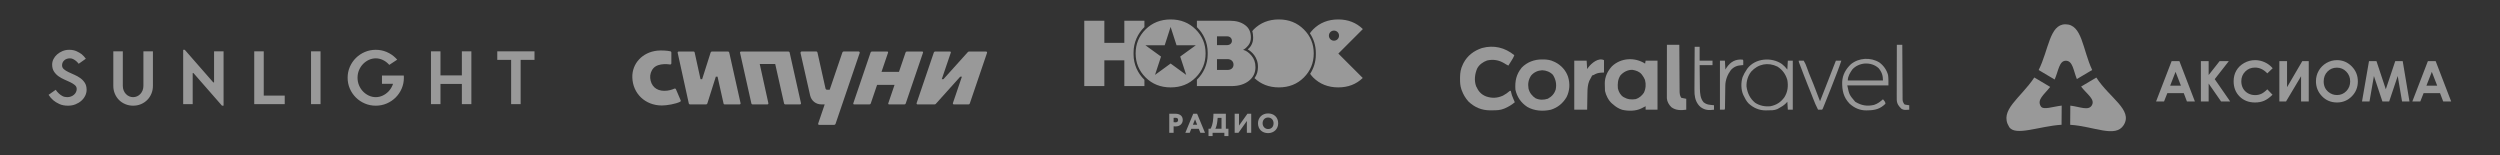
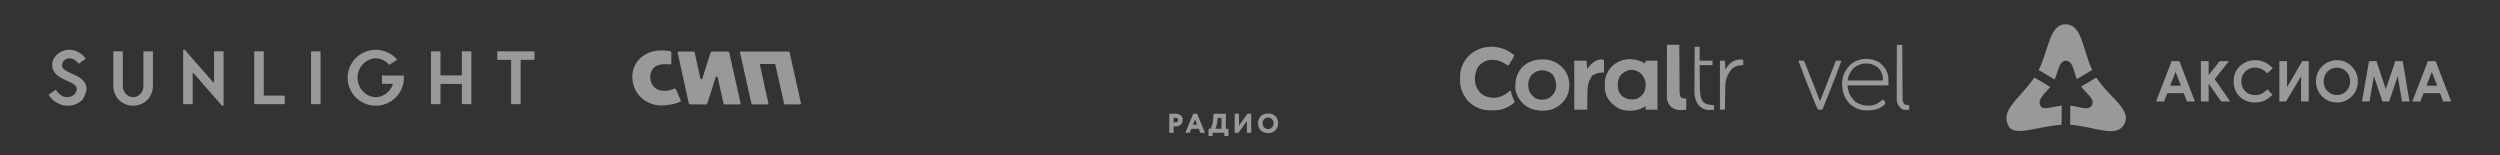
<svg xmlns="http://www.w3.org/2000/svg" width="1029" height="64" viewBox="0 0 1029 64" fill="none">
  <rect x="0" y="0" width="1029" height="64" fill="#333333" stroke="none" />
  <g opacity="0.5">
-     <path d="M28.477 20.5C29.63 20.5 30.629 20.691 31.477 21.074C32.325 21.458 33.041 21.873 33.628 22.32C34.28 22.874 34.846 23.491 35.324 24.173L32.39 26.25C32.064 25.824 31.716 25.451 31.346 25.132C30.977 24.833 30.585 24.573 30.173 24.35C29.76 24.126 29.302 24.013 28.803 24.013C27.825 24.013 27.037 24.29 26.439 24.845C25.842 25.398 25.543 26.08 25.543 26.889C25.543 27.528 25.793 28.061 26.293 28.486C26.793 28.913 27.418 29.305 28.167 29.668C28.917 30.03 29.727 30.397 30.597 30.77C31.466 31.142 32.276 31.595 33.025 32.128C33.776 32.66 34.4 33.31 34.899 34.076C35.399 34.843 35.649 35.801 35.649 36.951C35.649 37.782 35.459 38.592 35.079 39.38C34.699 40.167 34.166 40.865 33.481 41.472C32.797 42.079 31.988 42.569 31.054 42.941C30.119 43.314 29.097 43.5 27.988 43.5C26.598 43.5 25.402 43.266 24.402 42.798C23.402 42.329 22.576 41.817 21.924 41.264C21.163 40.603 20.522 39.859 20 39.028L22.935 36.951C23.304 37.526 23.728 38.026 24.206 38.452C24.64 38.879 25.14 39.24 25.706 39.538C26.271 39.837 26.924 39.986 27.662 39.986C28.227 39.986 28.749 39.896 29.227 39.715C29.706 39.534 30.118 39.289 30.466 38.98C30.814 38.672 31.085 38.315 31.281 37.91C31.477 37.505 31.574 37.079 31.574 36.632C31.574 35.993 31.325 35.46 30.824 35.034C30.325 34.608 29.7 34.214 28.95 33.852C28.2 33.491 27.39 33.124 26.52 32.751C25.652 32.378 24.842 31.925 24.093 31.394C23.343 30.861 22.718 30.211 22.218 29.444C21.717 28.678 21.468 27.719 21.468 26.569C21.468 25.803 21.647 25.057 22.005 24.333C22.364 23.61 22.864 22.965 23.505 22.4C24.146 21.836 24.89 21.378 25.738 21.026C26.586 20.675 27.499 20.5 28.477 20.5ZM50.552 35.355C50.552 36.036 50.665 36.658 50.894 37.223C51.122 37.787 51.432 38.277 51.823 38.691C52.214 39.107 52.665 39.427 53.176 39.65C53.687 39.874 54.224 39.986 54.789 39.986C55.355 39.986 55.892 39.874 56.403 39.65C56.915 39.427 57.365 39.107 57.757 38.691C58.147 38.277 58.457 37.787 58.685 37.223C58.914 36.658 59.028 36.036 59.028 35.355V21.139H62.94V35.355C62.939 36.504 62.728 37.58 62.304 38.58C61.88 39.581 61.304 40.444 60.576 41.168C59.848 41.892 58.99 42.461 58.001 42.877C57.012 43.292 55.941 43.5 54.789 43.5C53.659 43.5 52.594 43.292 51.595 42.877C50.595 42.461 49.731 41.892 49.003 41.168C48.275 40.444 47.699 39.581 47.274 38.58C46.85 37.58 46.639 36.504 46.639 35.355V21.139H50.552V35.355ZM87.785 33.916H88.112V21.139H92.023V43.5H91.372L79.635 30.084H79.31V42.861H75.397V20.5H76.049L87.785 33.916ZM154.66 20.5C156.247 20.5 157.741 20.798 159.143 21.395C160.544 21.991 161.773 22.811 162.827 23.855C163.056 24.081 163.275 24.317 163.483 24.561L160.22 26.705C160.11 26.576 159.995 26.451 159.877 26.329C159.182 25.616 158.382 25.052 157.479 24.637C156.577 24.221 155.638 24.013 154.66 24.013C153.681 24.013 152.741 24.221 151.84 24.637C150.938 25.051 150.139 25.616 149.443 26.329C148.748 27.043 148.194 27.884 147.78 28.854C147.368 29.823 147.161 30.871 147.161 32C147.161 33.107 147.368 34.15 147.78 35.13C148.194 36.11 148.748 36.956 149.443 37.67C150.139 38.384 150.938 38.949 151.84 39.363C152.741 39.779 153.681 39.986 154.66 39.986C155.638 39.986 156.577 39.779 157.479 39.363C158.382 38.949 159.182 38.384 159.877 37.67C160.572 36.956 161.126 36.11 161.539 35.13C161.626 34.922 161.705 34.712 161.773 34.499H157.218V31.078H166.199C166.222 31.381 166.233 31.689 166.233 32C166.233 33.597 165.93 35.093 165.321 36.487C164.713 37.883 163.881 39.102 162.827 40.145C161.773 41.19 160.544 42.009 159.143 42.605C157.741 43.202 156.247 43.5 154.66 43.5C153.074 43.5 151.579 43.202 150.177 42.605C148.775 42.009 147.547 41.189 146.493 40.145C145.439 39.102 144.607 37.883 143.998 36.487C143.39 35.093 143.086 33.597 143.086 32C143.086 30.403 143.39 28.907 143.998 27.512C144.607 26.117 145.439 24.898 146.493 23.855C147.547 22.811 148.775 21.991 150.177 21.395C151.579 20.798 153.074 20.5 154.66 20.5ZM108.556 39.348H117.195V42.861H104.644V21.139H108.556V39.348ZM131.934 42.861H128.021V21.139H131.934V42.861ZM181.298 31.042H190.102V21.139H194.014V42.861H190.102V34.556H181.298V42.861H177.386V21.139H181.298V31.042ZM220 24.652H214.294V42.861H210.382V24.652H204.676V21.139H220V24.652Z" fill="white" />
+     <path d="M28.477 20.5C29.63 20.5 30.629 20.691 31.477 21.074C32.325 21.458 33.041 21.873 33.628 22.32C34.28 22.874 34.846 23.491 35.324 24.173L32.39 26.25C32.064 25.824 31.716 25.451 31.346 25.132C30.977 24.833 30.585 24.573 30.173 24.35C29.76 24.126 29.302 24.013 28.803 24.013C27.825 24.013 27.037 24.29 26.439 24.845C25.842 25.398 25.543 26.08 25.543 26.889C25.543 27.528 25.793 28.061 26.293 28.486C26.793 28.913 27.418 29.305 28.167 29.668C28.917 30.03 29.727 30.397 30.597 30.77C31.466 31.142 32.276 31.595 33.025 32.128C33.776 32.66 34.4 33.31 34.899 34.076C35.399 34.843 35.649 35.801 35.649 36.951C34.699 40.167 34.166 40.865 33.481 41.472C32.797 42.079 31.988 42.569 31.054 42.941C30.119 43.314 29.097 43.5 27.988 43.5C26.598 43.5 25.402 43.266 24.402 42.798C23.402 42.329 22.576 41.817 21.924 41.264C21.163 40.603 20.522 39.859 20 39.028L22.935 36.951C23.304 37.526 23.728 38.026 24.206 38.452C24.64 38.879 25.14 39.24 25.706 39.538C26.271 39.837 26.924 39.986 27.662 39.986C28.227 39.986 28.749 39.896 29.227 39.715C29.706 39.534 30.118 39.289 30.466 38.98C30.814 38.672 31.085 38.315 31.281 37.91C31.477 37.505 31.574 37.079 31.574 36.632C31.574 35.993 31.325 35.46 30.824 35.034C30.325 34.608 29.7 34.214 28.95 33.852C28.2 33.491 27.39 33.124 26.52 32.751C25.652 32.378 24.842 31.925 24.093 31.394C23.343 30.861 22.718 30.211 22.218 29.444C21.717 28.678 21.468 27.719 21.468 26.569C21.468 25.803 21.647 25.057 22.005 24.333C22.364 23.61 22.864 22.965 23.505 22.4C24.146 21.836 24.89 21.378 25.738 21.026C26.586 20.675 27.499 20.5 28.477 20.5ZM50.552 35.355C50.552 36.036 50.665 36.658 50.894 37.223C51.122 37.787 51.432 38.277 51.823 38.691C52.214 39.107 52.665 39.427 53.176 39.65C53.687 39.874 54.224 39.986 54.789 39.986C55.355 39.986 55.892 39.874 56.403 39.65C56.915 39.427 57.365 39.107 57.757 38.691C58.147 38.277 58.457 37.787 58.685 37.223C58.914 36.658 59.028 36.036 59.028 35.355V21.139H62.94V35.355C62.939 36.504 62.728 37.58 62.304 38.58C61.88 39.581 61.304 40.444 60.576 41.168C59.848 41.892 58.99 42.461 58.001 42.877C57.012 43.292 55.941 43.5 54.789 43.5C53.659 43.5 52.594 43.292 51.595 42.877C50.595 42.461 49.731 41.892 49.003 41.168C48.275 40.444 47.699 39.581 47.274 38.58C46.85 37.58 46.639 36.504 46.639 35.355V21.139H50.552V35.355ZM87.785 33.916H88.112V21.139H92.023V43.5H91.372L79.635 30.084H79.31V42.861H75.397V20.5H76.049L87.785 33.916ZM154.66 20.5C156.247 20.5 157.741 20.798 159.143 21.395C160.544 21.991 161.773 22.811 162.827 23.855C163.056 24.081 163.275 24.317 163.483 24.561L160.22 26.705C160.11 26.576 159.995 26.451 159.877 26.329C159.182 25.616 158.382 25.052 157.479 24.637C156.577 24.221 155.638 24.013 154.66 24.013C153.681 24.013 152.741 24.221 151.84 24.637C150.938 25.051 150.139 25.616 149.443 26.329C148.748 27.043 148.194 27.884 147.78 28.854C147.368 29.823 147.161 30.871 147.161 32C147.161 33.107 147.368 34.15 147.78 35.13C148.194 36.11 148.748 36.956 149.443 37.67C150.139 38.384 150.938 38.949 151.84 39.363C152.741 39.779 153.681 39.986 154.66 39.986C155.638 39.986 156.577 39.779 157.479 39.363C158.382 38.949 159.182 38.384 159.877 37.67C160.572 36.956 161.126 36.11 161.539 35.13C161.626 34.922 161.705 34.712 161.773 34.499H157.218V31.078H166.199C166.222 31.381 166.233 31.689 166.233 32C166.233 33.597 165.93 35.093 165.321 36.487C164.713 37.883 163.881 39.102 162.827 40.145C161.773 41.19 160.544 42.009 159.143 42.605C157.741 43.202 156.247 43.5 154.66 43.5C153.074 43.5 151.579 43.202 150.177 42.605C148.775 42.009 147.547 41.189 146.493 40.145C145.439 39.102 144.607 37.883 143.998 36.487C143.39 35.093 143.086 33.597 143.086 32C143.086 30.403 143.39 28.907 143.998 27.512C144.607 26.117 145.439 24.898 146.493 23.855C147.547 22.811 148.775 21.991 150.177 21.395C151.579 20.798 153.074 20.5 154.66 20.5ZM108.556 39.348H117.195V42.861H104.644V21.139H108.556V39.348ZM131.934 42.861H128.021V21.139H131.934V42.861ZM181.298 31.042H190.102V21.139H194.014V42.861H190.102V34.556H181.298V42.861H177.386V21.139H181.298V31.042ZM220 24.652H214.294V42.861H210.382V24.652H204.676V21.139H220V24.652Z" fill="white" />
  </g>
  <g opacity="0.5" clip-path="url(#clip0_259_679)">
    <path d="M309.262 42.551L304.6 21.705C304.547 21.456 304.738 21.214 304.995 21.214L324.495 21.215C324.751 21.215 324.965 21.387 325.02 21.635L329.682 42.481C329.738 42.73 329.543 42.972 329.288 42.972H323.244C322.989 42.972 322.774 42.8 322.718 42.552L319.081 26.352L312.708 26.352L316.263 42.482C316.318 42.731 316.124 42.972 315.869 42.972H309.787C309.532 42.972 309.317 42.8 309.262 42.551Z" fill="white" />
-     <path d="M351.216 42.529L358.347 21.579C358.423 21.358 358.622 21.215 358.857 21.215H365.209C365.437 21.215 365.601 21.444 365.528 21.658L362.829 29.585H370.015L372.74 21.579C372.816 21.358 373.015 21.215 373.25 21.215H379.602C379.83 21.215 379.994 21.444 379.92 21.658L372.789 42.608C372.714 42.83 372.514 42.972 372.279 42.972H365.927C365.7 42.972 365.536 42.744 365.609 42.529L368.194 34.935H361.008L358.396 42.608C358.321 42.83 358.121 42.972 357.886 42.972H351.534C351.307 42.972 351.143 42.744 351.216 42.529Z" fill="white" />
-     <path d="M336.466 21.613L339.755 36.324C339.865 36.772 340.022 36.944 340.588 36.944H341.498L346.709 21.638C346.804 21.361 347.053 21.183 347.346 21.183H353.397C353.715 21.183 353.945 21.503 353.843 21.804L343.925 50.939C343.83 51.216 343.581 51.394 343.288 51.394H337.141C336.867 51.394 336.671 51.12 336.759 50.862L339.448 42.964H338.051C335.825 42.964 333.947 41.468 333.457 39.3L329.502 21.838C329.426 21.506 329.685 21.183 330.027 21.183H335.939C336.197 21.183 336.41 21.363 336.466 21.613Z" fill="white" />
    <path d="M283.504 42.55L278.927 21.704C278.874 21.456 279.065 21.215 279.321 21.215H285.51C285.702 21.215 285.863 21.345 285.904 21.532L288.334 32.594H289.002L292.508 21.589C292.58 21.363 292.782 21.215 293.021 21.215H299.632C299.887 21.215 300.102 21.387 300.157 21.635L304.819 42.481C304.875 42.73 304.68 42.972 304.425 42.972H298.219C298.027 42.972 297.867 42.843 297.825 42.657L295.341 31.551H294.633L291.136 42.597C291.064 42.824 290.861 42.972 290.622 42.972H284.03C283.774 42.972 283.559 42.799 283.504 42.55Z" fill="white" />
-     <path d="M388.318 32.594L398.364 21.438C398.496 21.291 398.666 21.215 398.864 21.215H405.882C406.155 21.215 406.352 21.49 406.264 21.747L399.163 42.608C399.087 42.83 398.888 42.972 398.653 42.972H392.598C392.324 42.972 392.128 42.698 392.215 42.44L395.921 31.551H395.241L385.176 42.749C385.043 42.896 384.873 42.972 384.675 42.972H377.658C377.385 42.972 377.188 42.698 377.275 42.44L384.377 21.579C384.452 21.358 384.652 21.215 384.887 21.215C386.937 21.215 388.987 21.215 391.036 21.215C391.264 21.215 391.428 21.443 391.355 21.658L387.632 32.594H388.318Z" fill="white" />
    <path d="M279.935 41.89C278.065 42.8 274.422 43.424 272.386 43.417C265.58 43.392 260.461 38.527 260.266 31.878C260.098 26.123 264.432 21.493 270.522 20.85C272.135 20.68 274.501 20.799 275.908 21.107C276.158 21.163 276.33 21.377 276.33 21.632V26.073C276.33 26.358 276.07 26.581 275.788 26.538C275.024 26.421 274.169 26.362 273.312 26.401C271.669 26.477 270.021 26.917 269.01 28.004C267.99 29.101 267.494 30.664 267.625 32.125C267.911 35.316 269.998 37.357 273.387 37.387C275.157 37.402 276.606 36.906 277.593 36.48C277.829 36.378 278.111 36.49 278.212 36.727L280.162 41.283C280.261 41.513 280.161 41.78 279.935 41.89Z" fill="white" />
  </g>
  <g opacity="0.5">
-     <path fill-rule="evenodd" clip-rule="evenodd" d="M560.953 11.963C558.252 9.336 554.883 8.002 550.809 8.002C546.657 8.002 543.197 9.384 540.467 12.111C539.966 12.614 539.56 13.156 539.153 13.694C540.691 16.005 541.595 18.766 541.595 21.73V22.543C541.595 25.435 540.717 28.119 539.252 30.393C539.636 30.893 540.004 31.395 540.467 31.86C543.197 34.587 546.657 35.969 550.809 35.969C554.859 35.969 558.213 34.688 560.908 32.091L550.86 22.052L560.953 11.963ZM551.15 14.669C551.15 15.822 550.214 16.753 549.063 16.753C547.911 16.753 546.977 15.822 546.977 14.669C546.977 13.518 547.911 12.587 549.063 12.587C550.214 12.587 551.15 13.518 551.15 14.669ZM540.738 21.987C540.738 18.106 539.392 14.84 536.663 12.113C533.934 9.386 530.513 8 526.363 8C522.208 8 518.752 9.386 516.02 12.113C515.734 12.399 515.678 12.529 515.423 12.828C515.675 13.549 515.764 14.431 515.793 15.331C515.882 17.999 514.469 19.628 513.552 20.34C514.962 21.067 517.896 23.478 517.77 27.648C517.722 29.328 517.475 30.534 516.361 32.169C518.953 34.6 522.266 35.97 526.363 35.97C530.513 35.97 533.934 34.625 536.663 31.897C539.392 29.171 540.738 25.866 540.738 21.987ZM513.79 18.683C514.521 17.798 514.865 16.684 514.865 15.417C514.865 13.149 514.058 11.46 512.444 10.307C510.829 9.117 508.792 8.541 506.294 8.541H492.647V11.159C495.373 13.813 497.082 17.502 497.082 21.581V22.391C497.082 26.47 495.373 30.158 492.647 32.813V35.433H506.869C509.831 35.433 512.212 34.703 514.021 33.282C515.827 31.86 516.75 29.976 516.75 27.633C516.75 25.712 516.172 24.098 515.057 22.832C513.942 21.526 512.791 20.756 511.637 20.525C512.368 20.181 513.059 19.566 513.79 18.683ZM507.062 16.838C507.062 17.798 506.216 18.567 505.103 18.567H500.912V14.955H505.103C506.216 14.955 507.062 15.725 507.062 16.838ZM507.717 26.598C507.717 27.939 506.754 28.786 505.256 28.786H500.912V24.329H505.256C506.678 24.329 507.717 25.253 507.717 26.598ZM496.221 21.985C496.221 18.107 494.876 14.841 492.146 12.114C489.417 9.387 485.997 8.002 481.845 8.002C477.691 8.002 474.235 9.387 471.506 12.114C468.774 14.841 467.43 18.107 467.43 21.985C467.43 25.829 468.774 29.132 471.506 31.859C474.235 34.586 477.691 35.972 481.845 35.972C485.997 35.972 489.417 34.626 492.146 31.898C494.876 29.172 496.221 25.866 496.221 21.985ZM492.216 18.622L485.775 23.279L488.248 30.83L481.825 26.146L475.404 30.83L477.877 23.279L471.433 18.622L479.385 18.639L481.825 11.076L484.267 18.639L492.216 18.622ZM466.571 21.579C466.571 17.485 468.298 13.784 471.042 11.126V8.54H462.776V17.643H454.55V8.54H446.287V35.431H454.55V24.83H462.776V35.431H471.042V32.845C468.298 30.187 466.571 26.488 466.571 22.392V21.579Z" fill="white" />
    <path d="M483.055 54.657V51.995C483.334 52.028 483.758 52.028 483.926 52.028C485.735 52.028 486.818 50.797 486.818 49.399C486.818 48.045 486.036 46.803 483.658 46.803C483.055 46.803 481.704 46.825 481.268 46.825V54.657H483.055ZM483.836 48.481C484.473 48.481 484.92 48.694 484.92 49.388C484.92 50.148 484.339 50.35 483.87 50.35C483.613 50.35 483.312 50.327 483.055 50.294V48.504C483.423 48.492 483.602 48.481 483.836 48.481Z" fill="white" />
    <path d="M487.884 54.657H489.682L490.329 53.013H493.422L494.07 54.657H495.98L492.73 46.825H491.133L487.884 54.657ZM491.882 49.119L492.753 51.334H490.999L491.882 49.119Z" fill="white" />
    <path d="M497.427 56H499.102V54.657H503.948V56H505.623V52.979H504.562V46.825H499.459L499.392 48.392C499.28 50.954 498.577 52.576 498.264 52.979H497.427V56ZM501.067 49.824L501.19 48.504H502.775V52.979H500.229C500.497 52.632 500.944 51.178 501.067 49.824Z" fill="white" />
    <path d="M509.75 54.657L513.212 49.79V54.657H514.998V46.825H513.435L509.974 51.692V46.825H508.187V54.657H509.75Z" fill="white" />
    <path d="M517.79 50.741C517.79 53.236 519.566 54.792 521.944 54.792C524.323 54.792 526.098 53.113 526.098 50.741C526.098 48.246 524.323 46.691 521.944 46.691C519.454 46.691 517.79 48.47 517.79 50.741ZM519.689 50.741C519.689 49.309 520.649 48.369 521.944 48.369C523.206 48.369 524.2 49.309 524.2 50.741C524.2 52.062 523.429 53.113 521.944 53.113C520.694 53.113 519.689 52.084 519.689 50.741Z" fill="white" />
  </g>
  <g opacity="0.5">
    <path d="M677.132 26.183C677.199 25.779 677.266 25.375 677.336 24.959C678.951 24.959 680.566 24.959 682.23 24.959C682.23 31.622 682.23 38.286 682.23 45.151C680.615 45.151 679 45.151 677.336 45.151C677.336 44.68 677.336 44.209 677.336 43.723C677.041 43.874 677.041 43.874 676.74 44.028C676.479 44.16 676.219 44.292 675.959 44.424C675.829 44.491 675.7 44.557 675.567 44.626C673.302 45.77 670.107 45.761 667.659 45.177C666.182 44.682 665.017 43.956 663.874 42.907C663.691 42.762 663.691 42.762 663.503 42.613C662.105 41.413 660.966 39.199 660.611 37.401C660.555 36.615 660.554 35.829 660.547 35.042C660.541 34.831 660.535 34.62 660.529 34.403C660.507 31.646 661.652 29.278 663.505 27.254C667.249 23.761 672.878 23.476 677.132 26.183ZM666.934 31.078C665.866 32.767 665.772 34.426 665.914 36.381C666.259 37.819 666.933 39.105 668.194 39.937C669.846 40.891 671.404 41.119 673.307 40.788C674.664 40.362 675.816 39.363 676.606 38.196C677.409 36.596 677.556 34.655 677.089 32.932C676.8 32.167 676.4 31.524 675.908 30.874C675.822 30.76 675.736 30.646 675.648 30.529C674.706 29.442 673.4 29.009 672.012 28.756C670.071 28.637 668.17 29.632 666.934 31.078Z" fill="white" />
    <path d="M623.287 22.716C622.945 23.712 622.396 24.55 621.834 25.431C621.691 25.658 621.691 25.658 621.545 25.889C621.31 26.26 621.075 26.63 620.84 26.999C620.223 26.697 619.649 26.36 619.068 25.992C616.883 24.697 614.564 24.328 612.061 24.897C610.383 25.518 608.816 26.604 607.99 28.223C607.023 30.504 606.712 33.11 607.562 35.483C608.502 37.543 609.573 38.863 611.699 39.695C614.134 40.508 616.226 40.423 618.61 39.367C619.664 38.81 620.556 38.182 621.451 37.401C621.586 37.401 621.721 37.401 621.859 37.401C621.879 37.513 621.899 37.624 621.92 37.738C622.125 38.773 622.427 39.682 622.879 40.636C623.103 41.114 623.298 41.6 623.491 42.092C622.243 43.11 621.013 43.888 619.539 44.527C619.401 44.587 619.263 44.647 619.121 44.709C617.465 45.401 615.96 45.399 614.185 45.407C613.812 45.413 613.812 45.413 613.431 45.419C609.879 45.434 606.872 44.178 604.319 41.684C603.15 40.338 602.284 38.869 601.668 37.197C601.588 36.985 601.588 36.985 601.508 36.769C601.019 35.333 600.945 33.977 600.954 32.468C600.955 32.103 600.955 32.103 600.957 31.731C600.996 29.838 601.237 28.31 602.075 26.591C602.177 26.378 602.278 26.164 602.382 25.944C604.015 22.847 606.703 20.851 609.979 19.772C614.848 18.451 619.401 19.556 623.287 22.716Z" fill="white" />
    <path d="M634.785 24.464C635.094 24.466 635.094 24.466 635.41 24.468C636.929 24.5 638.226 24.694 639.603 25.369C639.842 25.476 639.842 25.476 640.085 25.585C642.546 26.808 644.494 28.948 645.391 31.538C646.268 34.36 646.135 37.34 644.779 40.003C643.261 42.547 641.193 44.244 638.38 45.153C635.16 45.898 631.488 45.675 628.629 44.001C626.045 42.3 624.421 39.955 623.746 36.918C623.505 33.422 624.073 30.597 626.35 27.823C628.596 25.519 631.622 24.431 634.785 24.464ZM630.221 31.079C629.097 32.737 628.816 34.458 629.125 36.421C629.539 38.143 630.569 39.503 632.057 40.462C633.766 41.206 635.323 41.185 637.079 40.64C638.719 39.729 639.764 38.621 640.333 36.826C640.766 34.592 640.366 32.726 639.196 30.825C638.046 29.598 636.425 28.967 634.772 28.912C632.964 29.008 631.416 29.697 630.221 31.079Z" fill="white" />
    <path d="M686.106 18.434C687.789 18.434 689.471 18.434 691.205 18.434C691.208 19.044 691.211 19.655 691.214 20.284C691.224 22.302 691.238 24.32 691.253 26.338C691.262 27.561 691.27 28.785 691.276 30.008C691.281 31.189 691.289 32.37 691.299 33.551C691.303 34.001 691.305 34.451 691.306 34.902C691.308 35.533 691.314 36.164 691.321 36.795C691.32 37.074 691.32 37.074 691.32 37.358C691.336 38.465 691.376 39.335 692.021 40.258C692.694 40.392 693.367 40.527 694.06 40.665C694.06 42.146 694.06 43.627 694.06 45.153C691.869 45.441 689.787 45.481 687.937 44.115C686.926 43.136 686.16 41.842 686.081 40.419C686.081 40.254 686.081 40.089 686.081 39.919C686.081 39.73 686.081 39.54 686.081 39.344C686.081 39.137 686.082 38.93 686.083 38.717C686.083 38.498 686.083 38.279 686.083 38.054C686.083 37.33 686.084 36.606 686.086 35.882C686.086 35.38 686.087 34.878 686.087 34.377C686.088 33.055 686.09 31.734 686.092 30.413C686.094 29.065 686.095 27.717 686.096 26.369C686.098 23.724 686.102 21.079 686.106 18.434Z" fill="white" />
    <path d="M660.203 24.756C660.203 26.439 660.203 28.121 660.203 29.855C659.597 29.88 659.597 29.88 658.98 29.906C657.748 29.997 656.974 30.25 655.92 30.875C655.718 30.942 655.516 31.009 655.308 31.079C655.084 31.448 655.084 31.448 654.9 31.895C654.818 32.044 654.736 32.194 654.652 32.349C654.566 32.51 654.479 32.672 654.39 32.838C654.304 32.996 654.218 33.154 654.129 33.318C653.499 34.881 653.409 36.513 653.388 38.181C653.384 38.382 653.38 38.582 653.376 38.789C653.364 39.423 653.355 40.057 653.345 40.69C653.337 41.123 653.329 41.556 653.321 41.989C653.302 43.043 653.285 44.097 653.269 45.152C651.519 45.152 649.769 45.152 647.966 45.152C647.966 38.489 647.966 31.825 647.966 24.96C649.648 24.96 651.331 24.96 653.065 24.96C653.166 26.676 653.166 26.676 653.269 28.427C653.441 28.183 653.614 27.939 653.791 27.688C655.065 26.003 657.911 23.61 660.203 24.756Z" fill="white" />
-     <path d="M733.449 26.362C734.305 27.041 735.002 27.767 735.667 28.631C735.735 27.42 735.802 26.208 735.871 24.96C736.544 24.96 737.218 24.96 737.911 24.96C737.911 31.623 737.911 38.286 737.911 45.152C737.238 45.152 736.565 45.152 735.871 45.152C735.804 44.075 735.737 42.998 735.667 41.888C735.474 42.099 735.28 42.309 735.081 42.526C734.222 43.386 733.262 43.961 732.2 44.54C731.977 44.662 731.754 44.784 731.525 44.91C730.231 45.481 728.873 45.407 727.484 45.419C727.154 45.428 727.154 45.428 726.818 45.437C724.099 45.459 721.699 44.412 719.708 42.564C718.83 41.638 718.266 40.585 717.719 39.441C717.652 39.301 717.585 39.161 717.515 39.016C716.557 36.903 716.545 33.978 717.235 31.78C717.682 30.653 718.256 29.628 718.943 28.631C719.026 28.506 719.108 28.381 719.193 28.252C722.432 23.921 729.187 23.39 733.449 26.362ZM720.774 29.497C719.437 31.215 718.769 33.42 718.865 35.596C719.228 38.297 720.281 40.561 722.41 42.296C724.256 43.518 726.554 43.967 728.733 43.724C731.225 43.212 732.947 42.1 734.444 40.053C735.842 37.829 736.11 35.484 735.667 32.914C734.96 30.539 733.688 28.733 731.588 27.407C727.74 25.517 723.649 26.306 720.774 29.497Z" fill="white" />
    <path d="M773.532 25.695C775.279 26.961 776.552 28.79 777.122 30.874C777.333 32.287 777.275 33.728 777.275 35.157C771.688 35.157 766.102 35.157 760.346 35.157C761.145 38.998 761.145 38.998 763.609 41.888C766.117 43.416 768.468 43.849 771.344 43.176C772.814 42.709 773.889 41.888 775.031 40.868C775.934 41.917 775.934 41.917 776.051 42.703C773.907 44.835 771.722 45.392 768.785 45.419C768.575 45.425 768.365 45.431 768.148 45.437C765.498 45.458 763.223 44.428 761.268 42.652C758.77 40.045 758.173 37.202 758.243 33.721C758.376 30.803 759.743 28.431 761.818 26.441C765.122 23.753 769.919 23.5 773.532 25.695ZM762.386 28.631C761.452 30.012 760.55 31.41 760.55 33.117C765.329 33.117 770.107 33.117 775.031 33.117C775.031 31.1 774.528 29.564 773.195 28.019C771.588 26.605 769.721 26.069 767.606 26.138C765.628 26.307 763.714 27.122 762.386 28.631Z" fill="white" />
    <path d="M740.358 24.961C741.031 24.961 741.705 24.961 742.398 24.961C742.976 25.917 743.404 26.841 743.749 27.906C744.256 29.404 744.842 30.86 745.457 32.316C746.142 33.938 746.798 35.563 747.405 37.216C747.755 38.167 748.123 39.11 748.491 40.054C748.555 40.216 748.618 40.379 748.683 40.546C748.832 40.926 748.98 41.306 749.129 41.685C749.213 41.459 749.298 41.233 749.385 40.999C750.411 38.275 751.486 35.572 752.575 32.872C753.265 31.16 753.932 29.442 754.574 27.711C754.919 26.788 755.284 25.874 755.655 24.961C756.396 24.961 757.136 24.961 757.899 24.961C757.408 26.474 756.859 27.961 756.293 29.448C756.244 29.574 756.196 29.701 756.147 29.831C754.52 34.108 752.837 38.363 751.117 42.603C751.022 42.838 750.927 43.073 750.829 43.315C750.699 43.635 750.699 43.635 750.566 43.961C750.49 44.148 750.414 44.334 750.335 44.527C750.148 44.949 750.148 44.949 749.944 45.153C749.4 45.181 748.858 45.161 748.313 45.153C747.5 43.613 746.846 42.035 746.222 40.411C746.025 39.903 745.828 39.395 745.63 38.887C745.533 38.637 745.435 38.386 745.335 38.128C744.924 37.083 744.497 36.044 744.068 35.006C743.453 33.514 742.864 32.017 742.306 30.504C742.061 29.838 741.808 29.175 741.553 28.514C741.477 28.318 741.402 28.122 741.324 27.92C741.176 27.534 741.026 27.148 740.876 26.761C740.809 26.586 740.742 26.411 740.672 26.231C740.612 26.074 740.551 25.918 740.489 25.756C740.358 25.369 740.358 25.369 740.358 24.961Z" fill="white" />
    <path d="M697.528 19.25C698.201 19.25 698.874 19.25 699.567 19.25C699.567 21.135 699.567 23.019 699.567 24.961C701.317 24.961 703.067 24.961 704.87 24.961C704.87 25.567 704.87 26.172 704.87 26.796C703.12 26.796 701.37 26.796 699.567 26.796C699.581 28.269 699.595 29.741 699.615 31.213C699.624 31.899 699.632 32.584 699.638 33.27C699.645 34.06 699.655 34.85 699.667 35.64C699.668 35.882 699.669 36.123 699.671 36.372C699.705 38.343 699.846 40.547 701.199 42.093C702.111 42.81 702.893 43.058 704.029 43.164C704.239 43.188 704.239 43.188 704.454 43.212C704.796 43.25 705.139 43.284 705.482 43.317C705.482 43.923 705.482 44.528 705.482 45.153C703.391 45.451 701.728 45.367 699.982 44.08C698.366 42.697 697.67 40.84 697.483 38.739C697.414 37.355 697.434 35.971 697.448 34.587C697.449 34.143 697.451 33.699 697.451 33.255C697.454 32.095 697.462 30.936 697.472 29.776C697.48 28.589 697.484 27.402 697.488 26.216C697.496 23.894 697.51 21.572 697.528 19.25Z" fill="white" />
    <path d="M780.742 18.434C781.482 18.434 782.223 18.434 782.985 18.434C782.987 18.726 782.988 19.017 782.989 19.318C783.001 22.064 783.016 24.81 783.034 27.556C783.043 28.968 783.051 30.379 783.056 31.791C783.061 33.153 783.07 34.515 783.08 35.877C783.083 36.398 783.086 36.917 783.087 37.438C783.089 38.165 783.095 38.893 783.101 39.62C783.101 39.836 783.101 40.052 783.1 40.274C783.103 41.699 783.103 41.699 783.801 42.909C784.305 43.117 784.305 43.117 784.859 43.177C785.043 43.205 785.227 43.234 785.416 43.264C785.626 43.29 785.626 43.29 785.841 43.317C785.841 43.923 785.841 44.528 785.841 45.153C783.662 45.279 783.662 45.279 782.692 44.821C781.52 43.734 780.821 42.794 780.706 41.185C780.692 40.586 780.692 39.988 780.696 39.389C780.696 39.162 780.696 38.935 780.695 38.701C780.696 37.954 780.699 37.207 780.702 36.46C780.703 35.94 780.703 35.421 780.704 34.902C780.705 33.677 780.708 32.452 780.713 31.227C780.717 29.831 780.719 28.436 780.721 27.041C780.726 24.172 780.733 21.303 780.742 18.434Z" fill="white" />
    <path d="M717.311 24.551C717.515 24.755 717.515 24.755 717.535 25.221C717.533 25.408 717.53 25.595 717.528 25.788C717.526 25.975 717.524 26.163 717.522 26.356C717.52 26.501 717.518 26.646 717.515 26.795C717.353 26.803 717.19 26.81 717.023 26.818C715.077 26.939 713.762 27.395 712.416 28.834C711.049 30.695 710.165 32.925 710.134 35.242C710.131 35.458 710.127 35.674 710.124 35.896C710.121 36.126 710.118 36.357 710.115 36.594C710.112 36.833 710.108 37.071 710.104 37.316C710.088 38.334 710.074 39.352 710.06 40.369C710.05 41.112 710.038 41.855 710.026 42.598C710.023 42.831 710.021 43.063 710.018 43.302C710.014 43.515 710.011 43.728 710.007 43.948C710.005 44.136 710.002 44.325 710 44.519C709.969 44.947 709.969 44.947 709.765 45.151C709.159 45.151 708.553 45.151 707.929 45.151C707.929 38.488 707.929 31.825 707.929 24.959C708.602 24.959 709.275 24.959 709.969 24.959C710.036 26.171 710.103 27.382 710.173 28.631C710.341 28.357 710.509 28.084 710.683 27.802C712.277 25.432 714.42 24.231 717.311 24.551Z" fill="white" />
  </g>
  <g opacity="0.5">
    <path fill-rule="evenodd" clip-rule="evenodd" d="M850.295 24.997C853.148 24.997 853.387 28.934 854.835 32.54L861.138 28.803C857.139 20.252 857.041 10 850.131 10C843.584 10 843.299 20.439 839.113 28.824L845.694 32.726C847.28 29.129 847.548 24.997 850.295 24.997Z" fill="white" />
    <path fill-rule="evenodd" clip-rule="evenodd" d="M848.592 43.463C844.852 43.901 840.996 45.391 839.994 43.765C838.285 40.996 841.36 38.974 843.85 35.768L837.325 31.892C831.585 40.529 822.709 45.344 826.952 52.228C829.411 56.214 839.479 51.879 848.534 51.354L848.592 43.463Z" fill="white" />
    <path fill-rule="evenodd" clip-rule="evenodd" d="M862.85 31.919L856.579 35.634C859.019 38.827 862.533 40.884 860.958 43.423C859.568 45.662 856.111 43.955 852.144 43.473L852.087 51.365C861.915 51.974 870.747 56.921 874.13 51.456C877.993 45.22 868.226 40.289 862.85 31.919Z" fill="white" />
    <path fill-rule="evenodd" clip-rule="evenodd" d="M893.839 25.171H897.042L903.422 41.762H900.141L898.842 38.345H892.072L890.723 41.762H887.441L893.839 25.171ZM895.46 29.57L893.234 35.266H897.673L895.46 29.57Z" fill="white" />
    <path fill-rule="evenodd" clip-rule="evenodd" d="M905.886 25.171H909.078V30.891L913.582 25.171H917.374L911.58 32.576L917.937 41.762H914.193L909.078 34.391V41.762H905.886V25.171Z" fill="white" />
    <path fill-rule="evenodd" clip-rule="evenodd" d="M935.435 28.087L933.226 30.192C931.724 28.604 930.034 27.81 928.156 27.81C926.57 27.81 925.235 28.352 924.15 29.436C923.064 30.519 922.521 31.856 922.521 33.444C922.521 34.55 922.762 35.532 923.243 36.391C923.724 37.248 924.403 37.922 925.282 38.411C926.161 38.901 927.138 39.145 928.212 39.145C929.129 39.145 929.966 38.974 930.725 38.631C931.483 38.289 932.317 37.666 933.226 36.763L935.368 38.997C934.142 40.193 932.984 41.023 931.894 41.485C930.804 41.947 929.559 42.179 928.161 42.179C925.582 42.179 923.471 41.361 921.828 39.726C920.185 38.09 919.364 35.995 919.364 33.438C919.364 31.784 919.738 30.314 920.486 29.028C921.234 27.742 922.306 26.709 923.7 25.927C925.094 25.145 926.597 24.753 928.206 24.753C929.574 24.753 930.892 25.043 932.159 25.621C933.426 26.199 934.518 27.021 935.435 28.087Z" fill="white" />
    <path fill-rule="evenodd" clip-rule="evenodd" d="M950.278 25.171V41.762H947.12V31.375L940.933 41.762H938.188V25.171H941.346V35.897L947.617 25.171H950.278Z" fill="white" />
    <path fill-rule="evenodd" clip-rule="evenodd" d="M961.902 24.753C964.25 24.753 966.268 25.603 967.957 27.302C969.646 29.002 970.491 31.074 970.491 33.517C970.491 35.938 969.658 37.987 967.991 39.663C966.324 41.34 964.303 42.179 961.925 42.179C959.435 42.179 957.366 41.319 955.718 39.596C954.07 37.874 953.247 35.829 953.247 33.461C953.247 31.874 953.63 30.416 954.397 29.084C955.165 27.754 956.22 26.699 957.563 25.921C958.906 25.143 960.352 24.753 961.902 24.753ZM961.869 27.844C960.333 27.844 959.042 28.378 957.996 29.446C956.95 30.513 956.426 31.87 956.426 33.517C956.426 35.351 957.085 36.803 958.403 37.87C959.426 38.705 960.6 39.122 961.925 39.122C963.423 39.122 964.699 38.581 965.752 37.498C966.806 36.416 967.333 35.081 967.333 33.494C967.333 31.915 966.802 30.579 965.741 29.485C964.68 28.391 963.389 27.844 961.869 27.844Z" fill="white" />
    <path fill-rule="evenodd" clip-rule="evenodd" d="M975.077 25.171H978.154L981.999 36.743L985.881 25.171H988.956L991.739 41.762H988.685L986.906 31.284L983.381 41.762H980.598L977.104 31.284L975.283 41.762H972.204L975.077 25.171Z" fill="white" />
    <path fill-rule="evenodd" clip-rule="evenodd" d="M999.316 25.171H1002.52L1008.9 41.762H1005.62L1004.32 38.345H997.55L996.2 41.762H992.918L999.316 25.171ZM1000.94 29.57L998.711 35.266H1003.15L1000.94 29.57Z" fill="white" />
  </g>
  <defs>
    <clipPath id="clip0_259_679">
      <rect width="146.286" height="38.788" fill="white" transform="translate(260 12.606)" />
    </clipPath>
  </defs>
</svg>